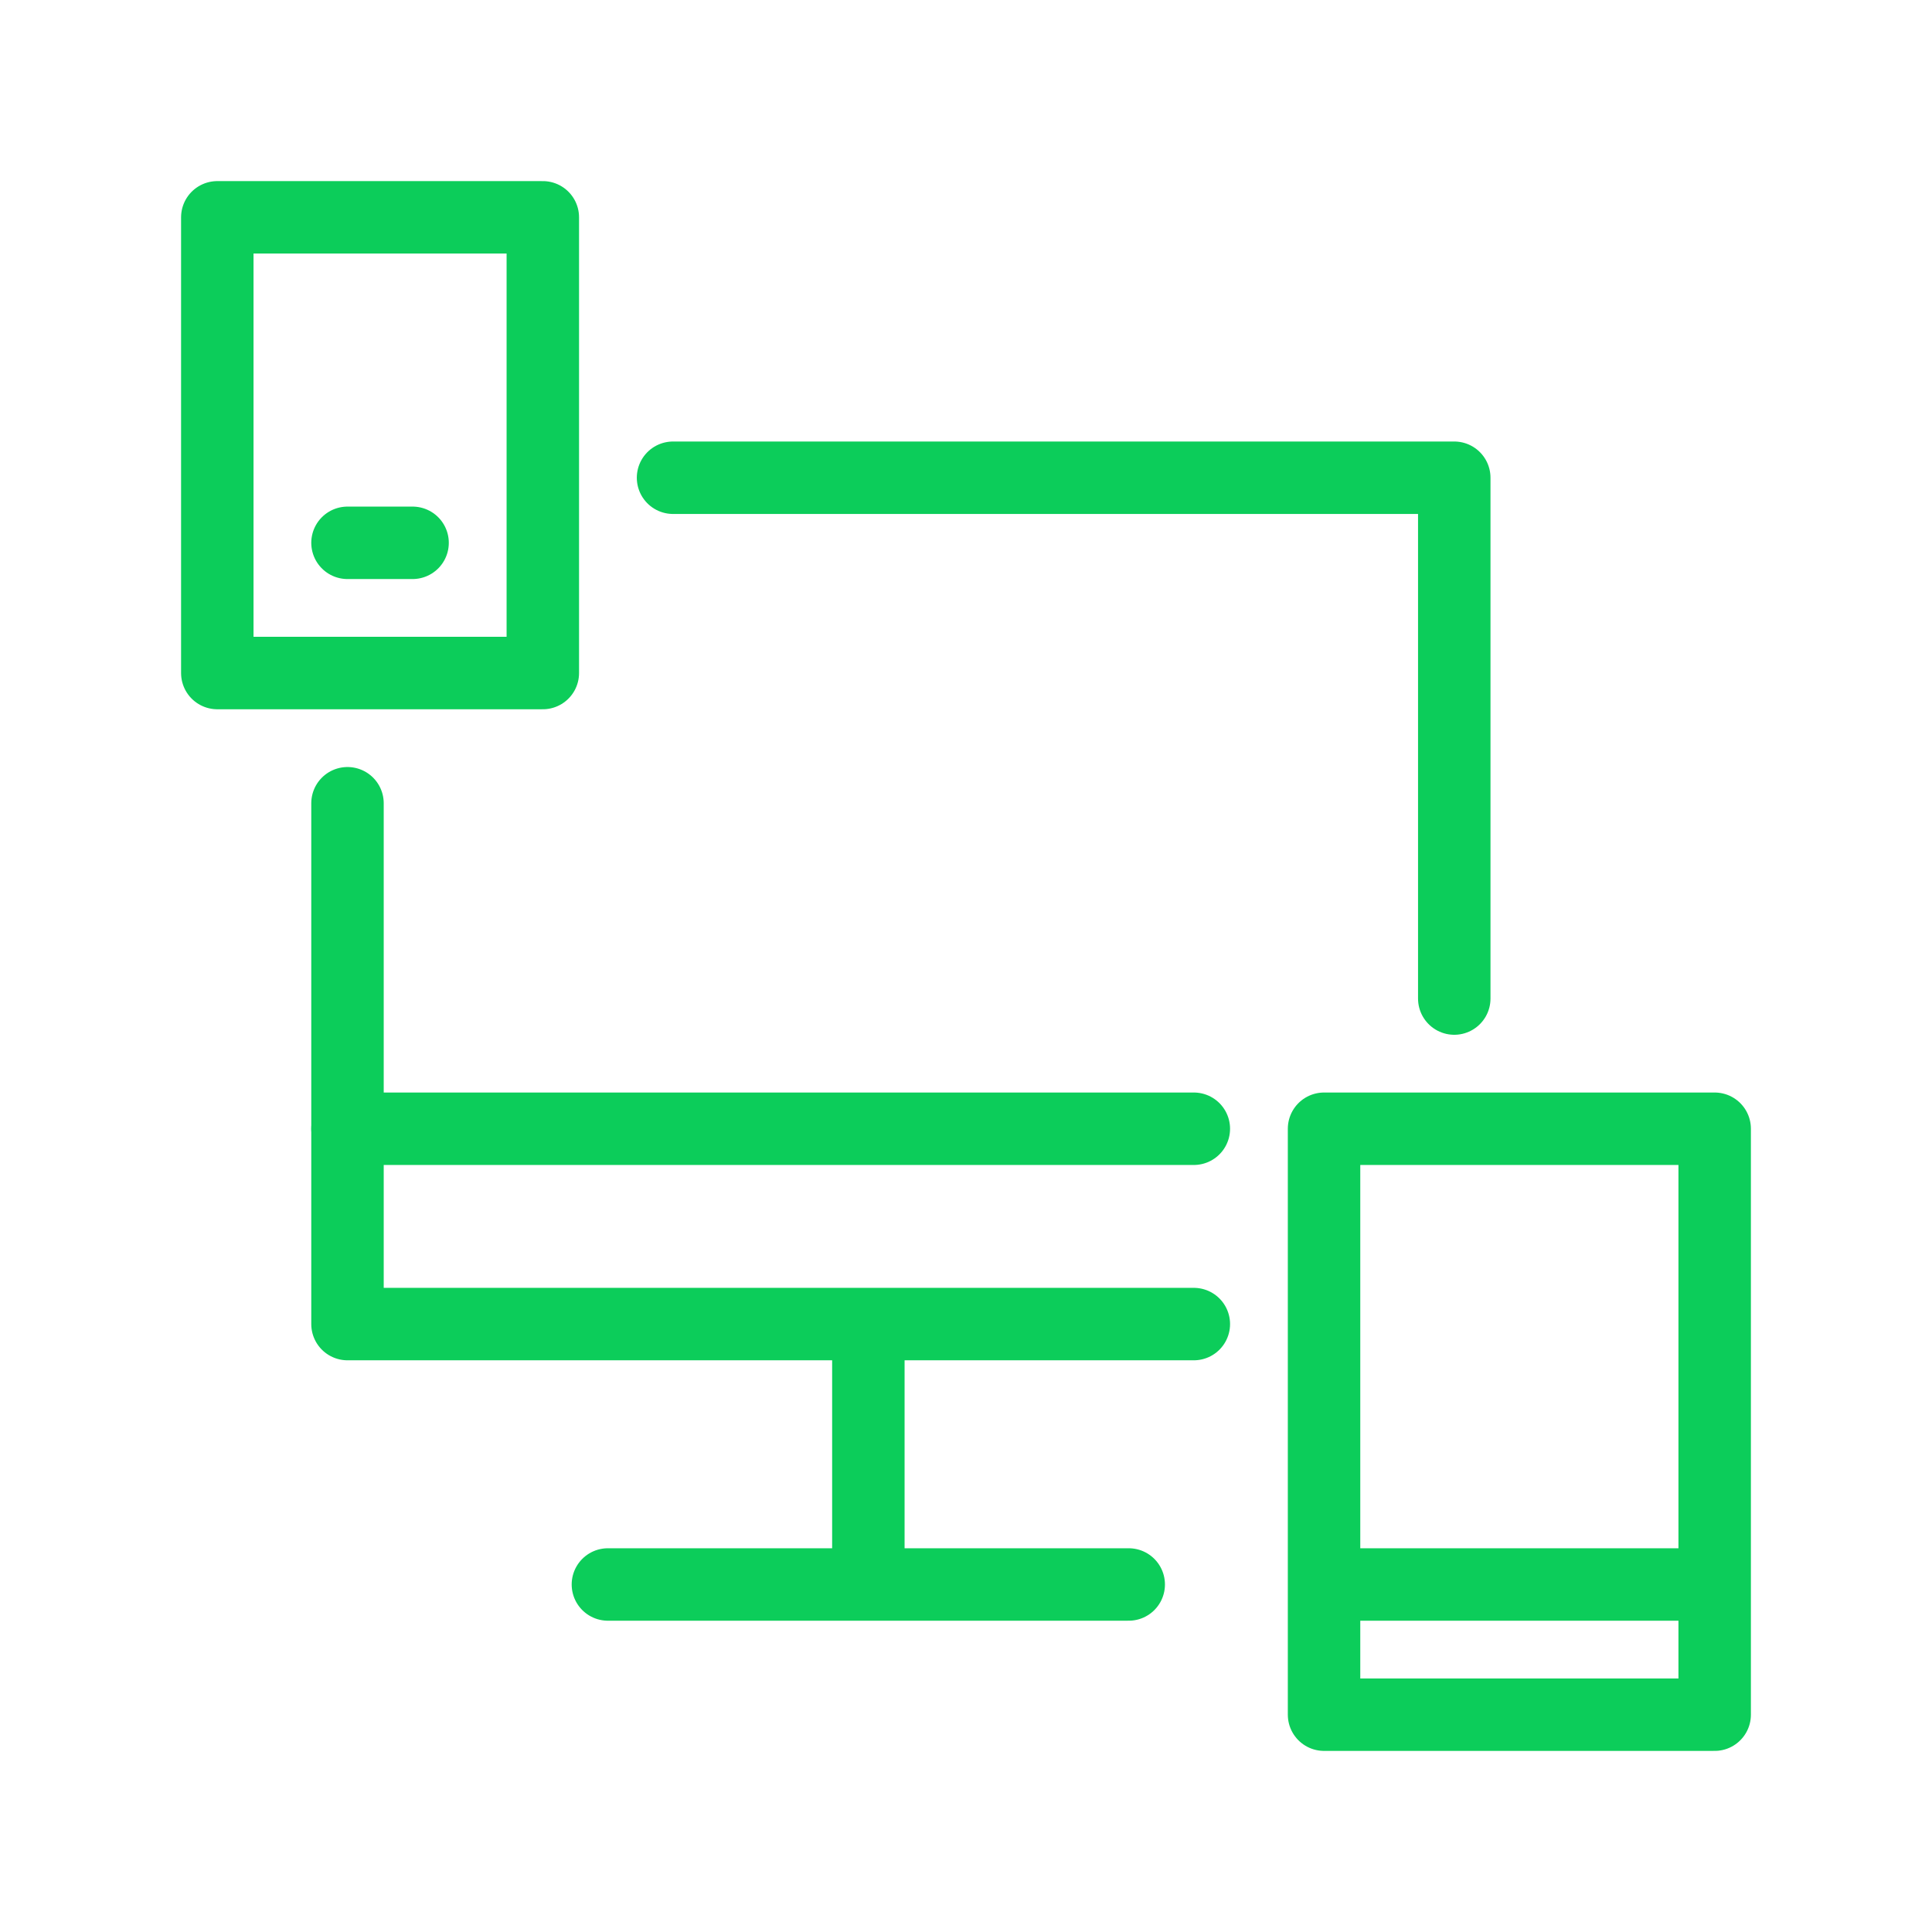
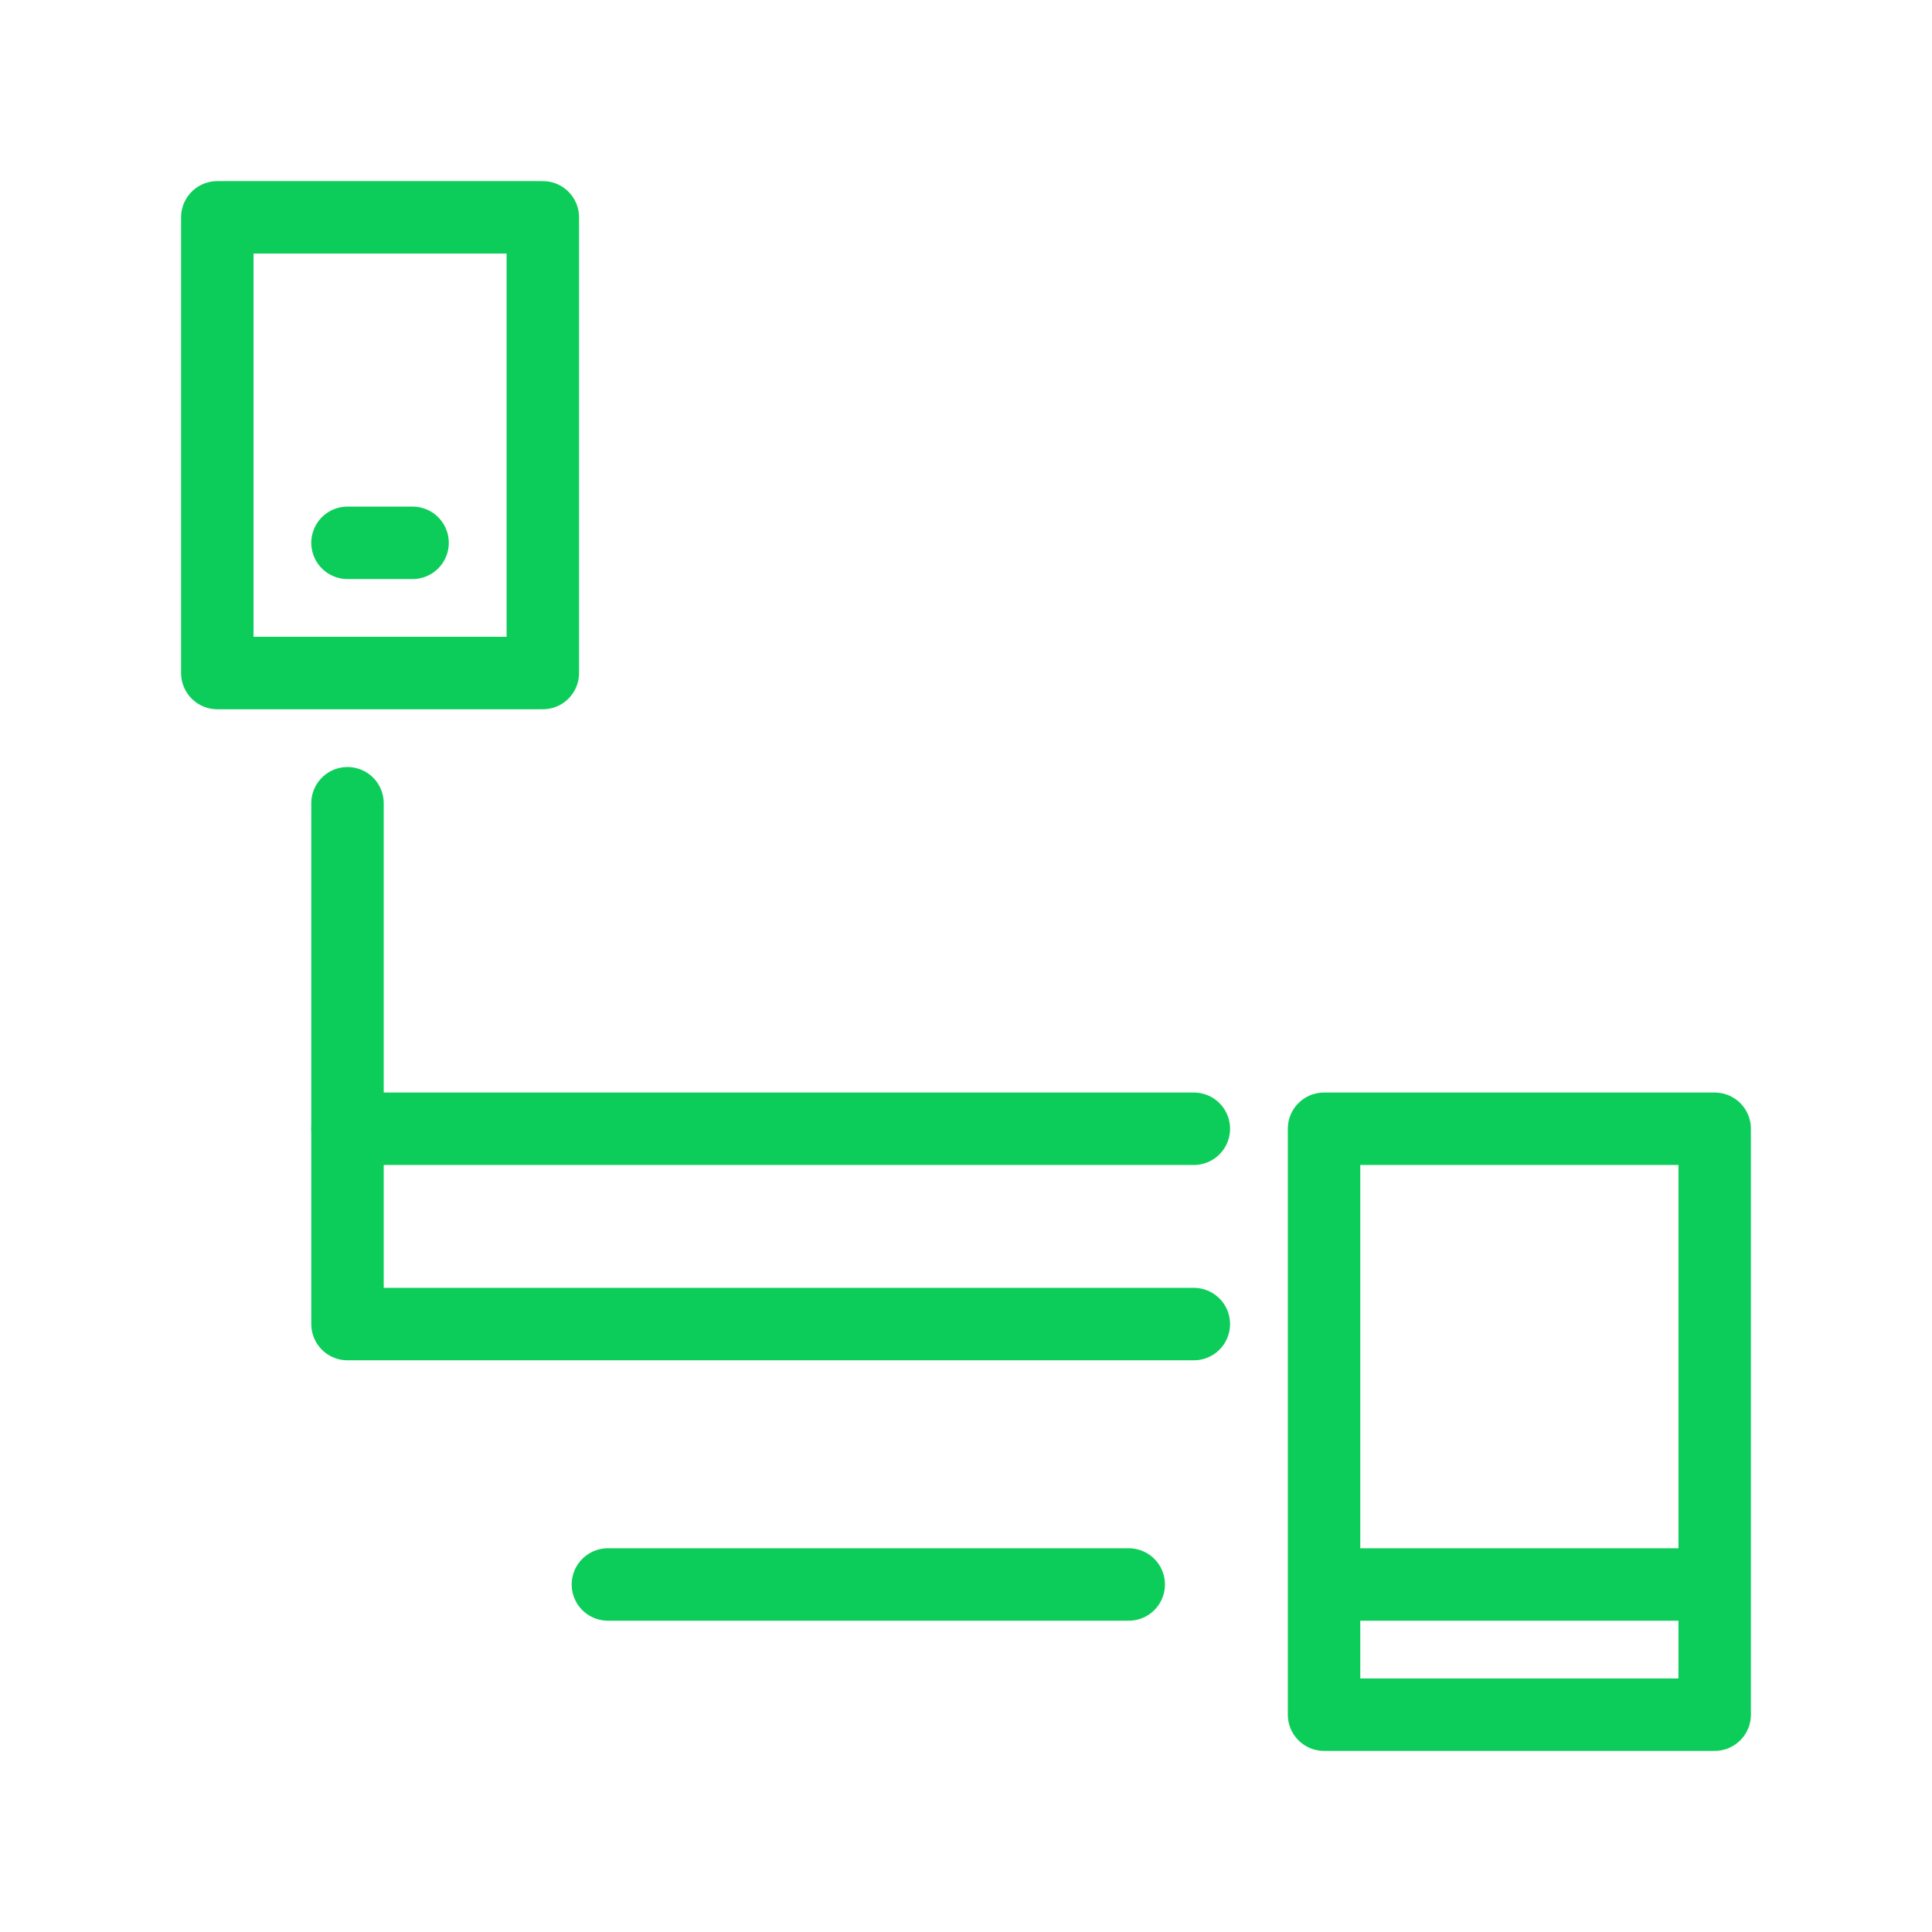
<svg xmlns="http://www.w3.org/2000/svg" width="80" height="80" viewBox="0 0 80 80" fill="none">
  <path d="M49.434 54.827H14.389V33.261" stroke="#0CCD5A" stroke-width="3" stroke-miterlimit="10" stroke-linecap="round" stroke-linejoin="round" />
-   <path d="M27.869 19.782H60.218V41.348" stroke="#0CCD5A" stroke-width="3" stroke-miterlimit="10" stroke-linecap="round" stroke-linejoin="round" />
-   <path d="M35.957 54.827V65.61" stroke="#0CCD5A" stroke-width="3" stroke-miterlimit="10" stroke-linejoin="round" />
  <path d="M25.172 65.61H46.738" stroke="#0CCD5A" stroke-width="3" stroke-miterlimit="10" stroke-linecap="round" stroke-linejoin="round" />
  <path d="M14.389 46.739H49.434" stroke="#0CCD5A" stroke-width="3" stroke-miterlimit="10" stroke-linecap="round" stroke-linejoin="round" />
  <path d="M22.477 8.999H8.998V27.869H22.477V8.999Z" stroke="#0CCD5A" stroke-width="3" stroke-miterlimit="10" stroke-linejoin="round" />
  <path d="M71.001 46.739H54.826V71.001H71.001V46.739Z" stroke="#0CCD5A" stroke-width="3" stroke-miterlimit="10" stroke-linejoin="round" />
  <path d="M14.389 22.477H17.084" stroke="#0CCD5A" stroke-width="3" stroke-miterlimit="10" stroke-linecap="round" stroke-linejoin="round" />
  <path d="M54.826 65.61H71.001" stroke="#0CCD5A" stroke-width="3" stroke-miterlimit="10" stroke-linejoin="round" />
</svg>